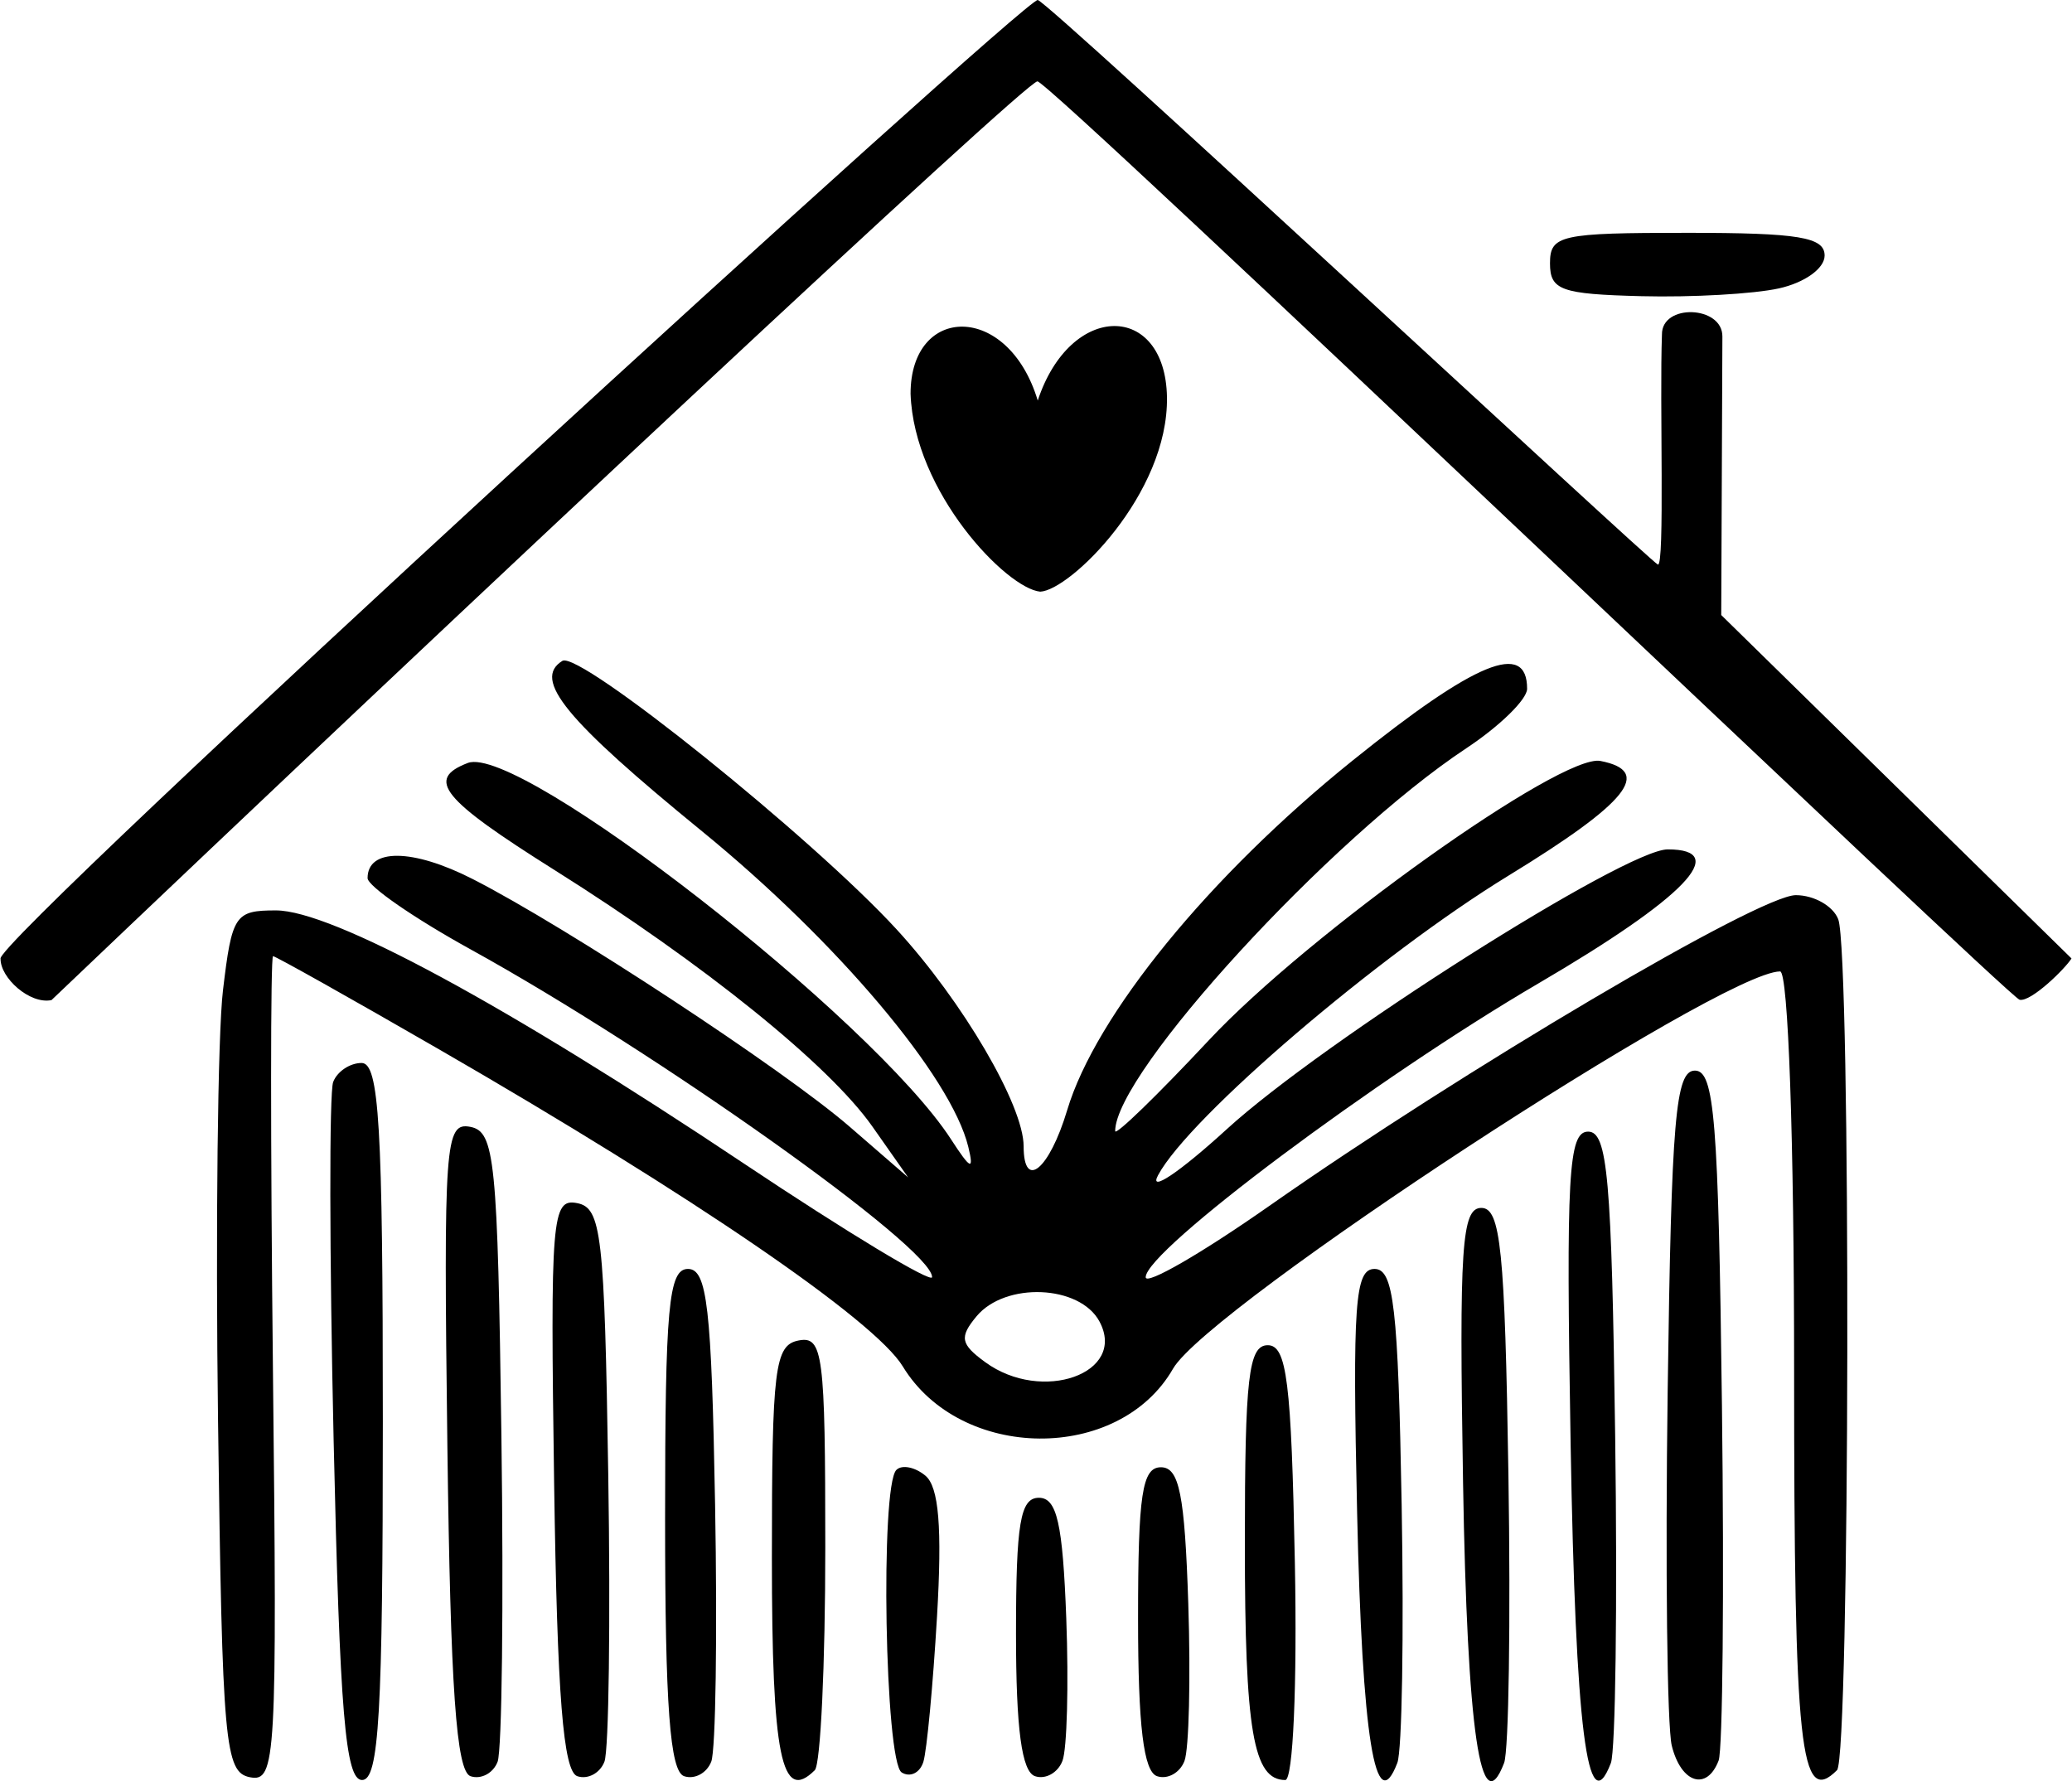
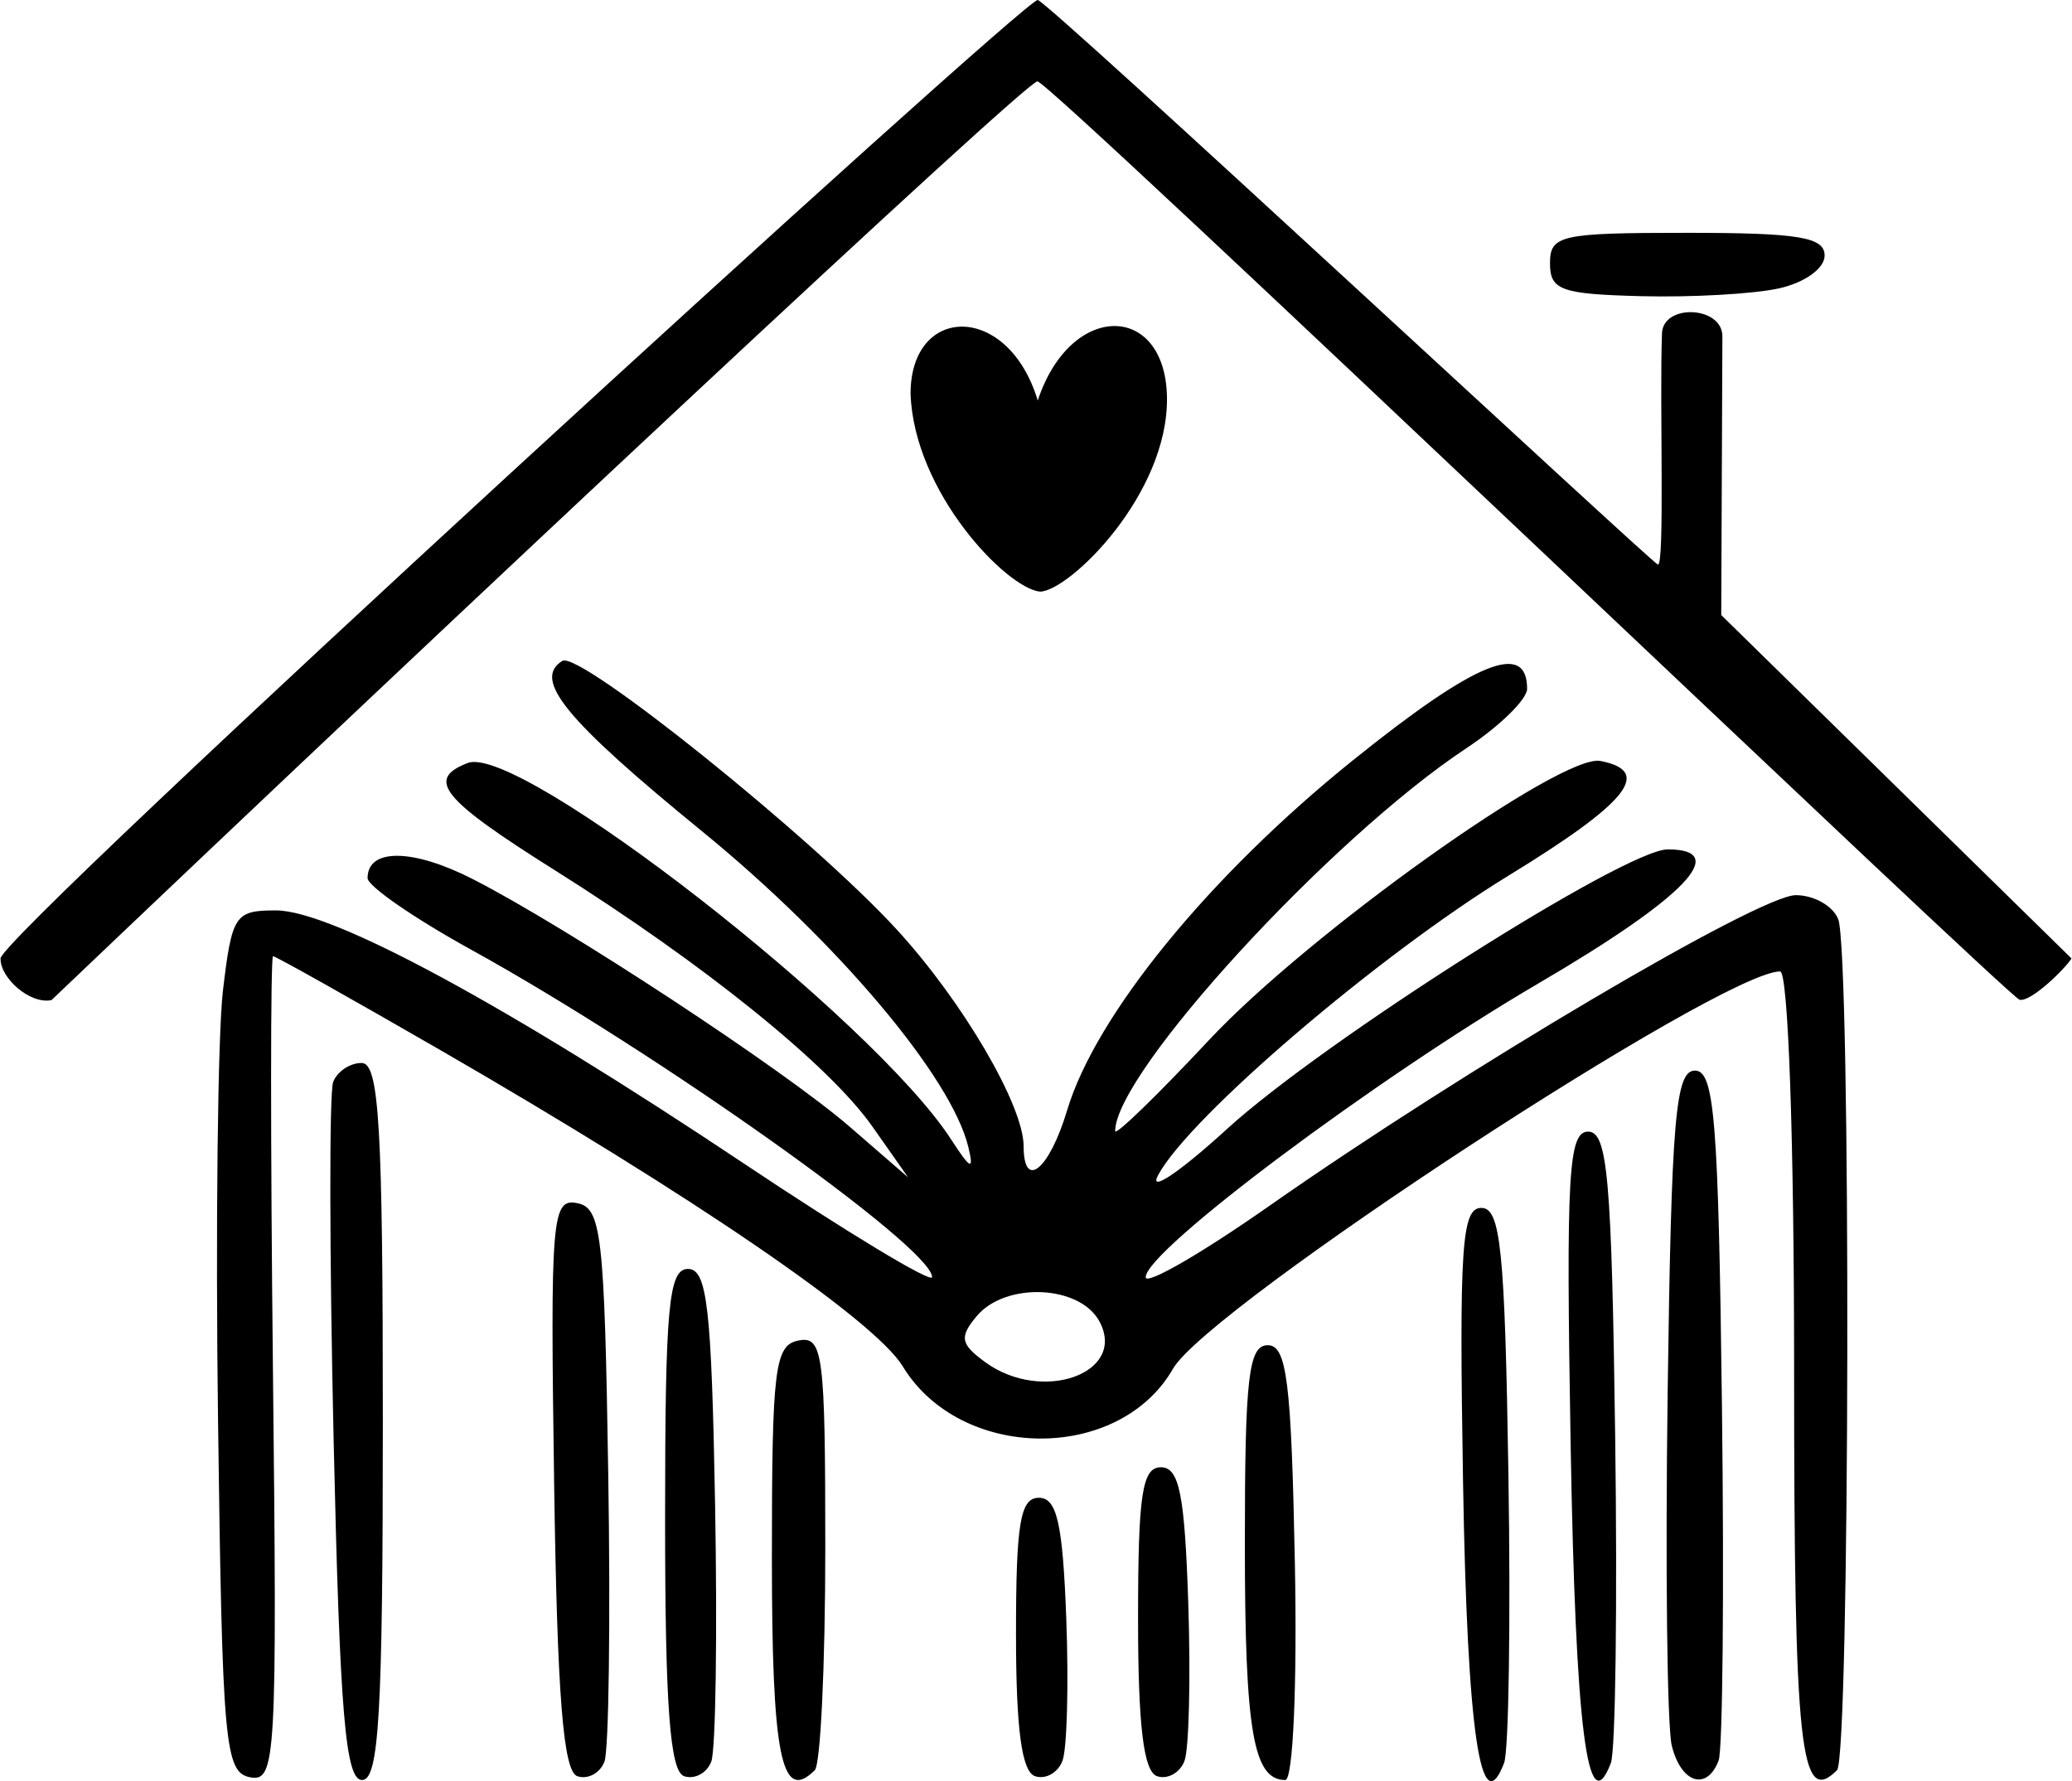
<svg xmlns="http://www.w3.org/2000/svg" height="778" viewBox="-951.949 43.07 904.632 778.057" width="905">
  <path d="M175.149,169.055C163.853,166.561,155.156,160.32,155.156,154.709C155.156,146.646,166.439,144.778,215.135,144.778C270.671,144.778,275.114,145.765,275.114,158.107C275.114,169.842,270.333,171.557,235.128,172.452C213.136,173.011,186.145,171.482,175.149,169.055z" fill-rule="evenodd" transform="matrix(-1,0,0,1,0,0)" />
  <path d="M497.794,301.529C484.791,300.98,441.706,258.861,442.424,216.485C443.179,175.173,484.554,174.637,498.871,218.046C511.782,175.062,554.423,175.949,554.423,215.039C552.968,258.085,512.503,300.121,497.794,301.529z" fill-rule="evenodd" transform="matrix(-1,0,0,1,0,0)" />
  <path d="M47.317,461.754L200.316,311.737L199.811,190.042C199.725,176.536,226.414,175.55,226.211,189.22C227.286,217.88,224.902,290.858,228.006,289.689C231.109,288.52,493.645,44.242,498.863,43.07C504.081,41.898,956.409,455.55,951.917,461.892C952.05,470.2,939.187,481.878,929.682,479.949C752.13,310.751,504.125,78.609,499.022,78.609C493.19,78.609,74.899,478.671,69.996,479.79C65.093,480.91,50.135,466.314,47.317,461.754z" fill-rule="evenodd" transform="matrix(-1,0,0,1,0,0)" />
  <path d="M784.939,664.023C784.939,534.601,786.551,507.41,794.223,507.41C799.329,507.41,804.917,511.159,806.642,515.741C808.366,520.322,808.271,590.798,806.43,672.354C803.744,791.359,801.292,820.636,794.011,820.636C786.616,820.636,784.939,791.695,784.939,664.023z" fill-rule="evenodd" transform="matrix(-1,0,0,1,0,0)" />
-   <path d="M734.814,812.672C732.899,807.682,732.148,743.743,733.145,670.586C734.795,549.457,736.01,537.37,746.753,535.306C757.785,533.186,758.433,542.217,756.75,674.62C755.402,780.622,752.857,816.898,746.623,818.973C742.043,820.497,736.729,817.662,734.814,812.672z" fill-rule="evenodd" transform="matrix(-1,0,0,1,0,0)" />
  <path d="M688.146,812.625C686.221,807.61,685.47,751.169,686.476,687.2C688.131,582.007,689.435,570.676,700.117,568.624C711.135,566.507,711.807,574.75,710.114,691.279C708.768,783.945,706.149,816.919,699.972,818.974C695.392,820.498,690.07,817.641,688.146,812.625z" fill-rule="evenodd" transform="matrix(-1,0,0,1,0,0)" />
  <path d="M641.478,812.58C639.543,807.539,638.792,757.057,639.808,700.397C641.356,614.09,643.277,597.379,651.652,597.379C660.132,597.379,661.648,613.978,661.648,706.786C661.648,788.363,659.53,816.899,653.321,818.969C648.741,820.495,643.412,817.62,641.478,812.58z" fill-rule="evenodd" transform="matrix(-1,0,0,1,0,0)" />
  <path d="M596.254,816.332C593.734,813.812,591.672,770.044,591.672,719.071C591.672,634.392,592.679,626.586,603.335,628.638C613.775,630.648,614.998,640.594,614.998,723.538C614.998,810.358,610.844,830.922,596.254,816.332z" fill-rule="evenodd" transform="matrix(-1,0,0,1,0,0)" />
-   <path d="M548.841,812.728C547.328,807.914,544.642,779.358,542.873,749.271C540.586,710.38,542.053,692.577,547.95,687.683C552.512,683.897,558.218,682.773,560.63,685.185C567.763,692.318,565.642,812.797,558.303,817.333C554.612,819.614,550.354,817.542,548.841,812.728z" fill-rule="evenodd" transform="matrix(-1,0,0,1,0,0)" />
  <path d="M488.078,812.271C486.079,807.06,485.327,779.07,486.409,750.071C487.958,708.52,490.493,697.345,498.371,697.345C506.509,697.345,508.368,708.391,508.368,756.769C508.368,798.371,505.87,817.026,500.041,818.969C495.461,820.495,490.078,817.481,488.078,812.271z" fill-rule="evenodd" transform="matrix(-1,0,0,1,0,0)" />
  <path d="M434.787,812.332C432.8,807.156,432.049,776.167,433.117,743.468C434.67,695.928,437.062,684.016,445.056,684.016C453.27,684.016,455.053,695.802,455.053,750.105C455.053,797.036,452.639,816.997,446.726,818.969C442.146,820.495,436.773,817.509,434.787,812.332z" fill-rule="evenodd" transform="matrix(-1,0,0,1,0,0)" />
  <path d="M386.56,725.669C388.101,646.518,390.074,630.701,398.405,630.701C406.779,630.701,408.402,644.77,408.402,717.338C408.402,799.259,404.747,820.636,390.742,820.636C387.339,820.636,385.516,779.254,386.56,725.669z" fill-rule="evenodd" transform="matrix(-1,0,0,1,0,0)" />
-   <path d="M341.796,813.14C339.743,807.791,338.895,757.057,339.911,700.397C341.458,614.09,343.38,597.379,351.755,597.379C360.324,597.379,361.41,612.608,359.362,704.009C357.163,802.116,351.372,838.095,341.796,813.14z" fill-rule="evenodd" transform="matrix(-1,0,0,1,0,0)" />
-   <path d="M295.162,813.186C293.12,807.862,292.272,751.13,293.278,687.114C294.822,588.91,296.67,570.722,305.104,570.722C313.694,570.722,314.818,587.602,313.095,690.681C311.274,799.599,305.385,839.826,295.162,813.186z" fill-rule="evenodd" transform="matrix(-1,0,0,1,0,0)" />
+   <path d="M295.162,813.186C293.12,807.862,292.272,751.13,293.278,687.114C294.822,588.91,296.67,570.722,305.104,570.722C313.694,570.722,314.818,587.602,313.095,690.681C311.274,799.599,305.385,839.826,295.162,813.186" fill-rule="evenodd" transform="matrix(-1,0,0,1,0,0)" />
  <path d="M248.529,813.232C246.496,807.934,245.648,743.704,246.645,670.499C248.184,557.437,249.962,537.4,258.453,537.4C267.091,537.4,268.131,555.979,266.102,674.02C263.966,798.283,258.726,839.802,248.529,813.232z" fill-rule="evenodd" transform="matrix(-1,0,0,1,0,0)" />
  <path d="M201.463,812.148C199.671,807.479,199.016,737.753,200.006,657.201C201.542,532.259,203.275,510.742,211.803,510.742C220.31,510.742,222.085,531.586,223.714,650.694C224.767,727.668,223.96,797.394,221.921,805.641C217.869,822.029,206.627,825.604,201.463,812.148z" fill-rule="evenodd" transform="matrix(-1,0,0,1,0,0)" />
  <path d="M149.741,816.332C144.095,810.686,143.587,459.281,149.204,444.644C151.429,438.846,159.774,434.102,167.748,434.102C183.655,434.102,312.797,510.33,397.807,569.898C427.459,590.676,451.72,604.671,451.72,600.999C451.72,589.414,351.179,514.196,280.113,472.616C216.248,435.248,195.865,414.109,223.701,414.109C242.183,414.109,374.18,497.862,416.226,536.267C436.973,555.217,450.519,564.306,446.329,556.464C432.787,531.117,349.907,460.254,293.265,425.592C240.989,393.602,230.047,379.948,253.101,375.475C270.174,372.161,380.542,450.881,424.085,497.428C446.615,521.514,465.049,539.395,465.049,537.164C465.049,511.709,371.081,409.251,311.686,369.945C297.07,360.272,285.111,348.579,285.111,343.96C285.111,322.837,307.67,332.103,361.279,375.246C423.893,425.636,473.568,486.479,486.016,528.027C493.79,553.972,505.035,563.298,505.035,543.799C505.035,525.951,531.627,480.531,560.49,449.081C597.346,408.92,699.093,327.174,706.514,331.76C719.638,339.872,705.249,357.43,645.524,406.184C586.427,454.425,536.635,513.447,529.205,544.064C526.633,554.667,528.178,553.986,536.764,540.732C570.856,488.101,725.392,367.748,747.825,376.356C766.298,383.445,759.288,392.104,709.965,423.117C644.596,464.219,590.009,508.265,571.12,535.147L555.489,557.393L580.951,535.318C609.708,510.385,704.636,448.006,745.705,427.054C771.912,413.684,791.604,413.513,791.604,426.655C791.604,430.12,771.36,444.125,746.619,457.777C665.273,502.663,545.022,588.06,545.022,600.942C545.022,603.851,582.033,581.514,627.269,551.305C731.249,481.867,807.231,440.766,831.622,440.766C849.574,440.766,850.853,442.699,854.779,475.754C857.064,494.998,858.029,579.679,856.924,663.935C855.072,805.138,853.978,817.309,842.944,819.43C831.624,821.607,831.08,811.908,832.947,641.24C834.033,541.97,834.014,460.751,832.905,460.754C831.795,460.757,799.104,479.106,760.257,501.529C649.672,565.361,570.105,619.767,557.838,639.938C532.555,681.512,463.39,682.104,439.77,640.948C424.325,614.038,200.289,467.432,174.595,467.421C171.046,467.42,168.484,540.517,168.484,641.803C168.484,807.649,165.825,832.416,149.741,816.332zM521.837,638.087C532.615,630.206,533.184,627.2,525.627,618.094C513.06,602.951,480.483,604.318,471.904,620.349C459.784,642.995,497.03,656.226,521.837,638.087z" fill-rule="evenodd" transform="matrix(-1,0,0,1,0,0)" />
</svg>